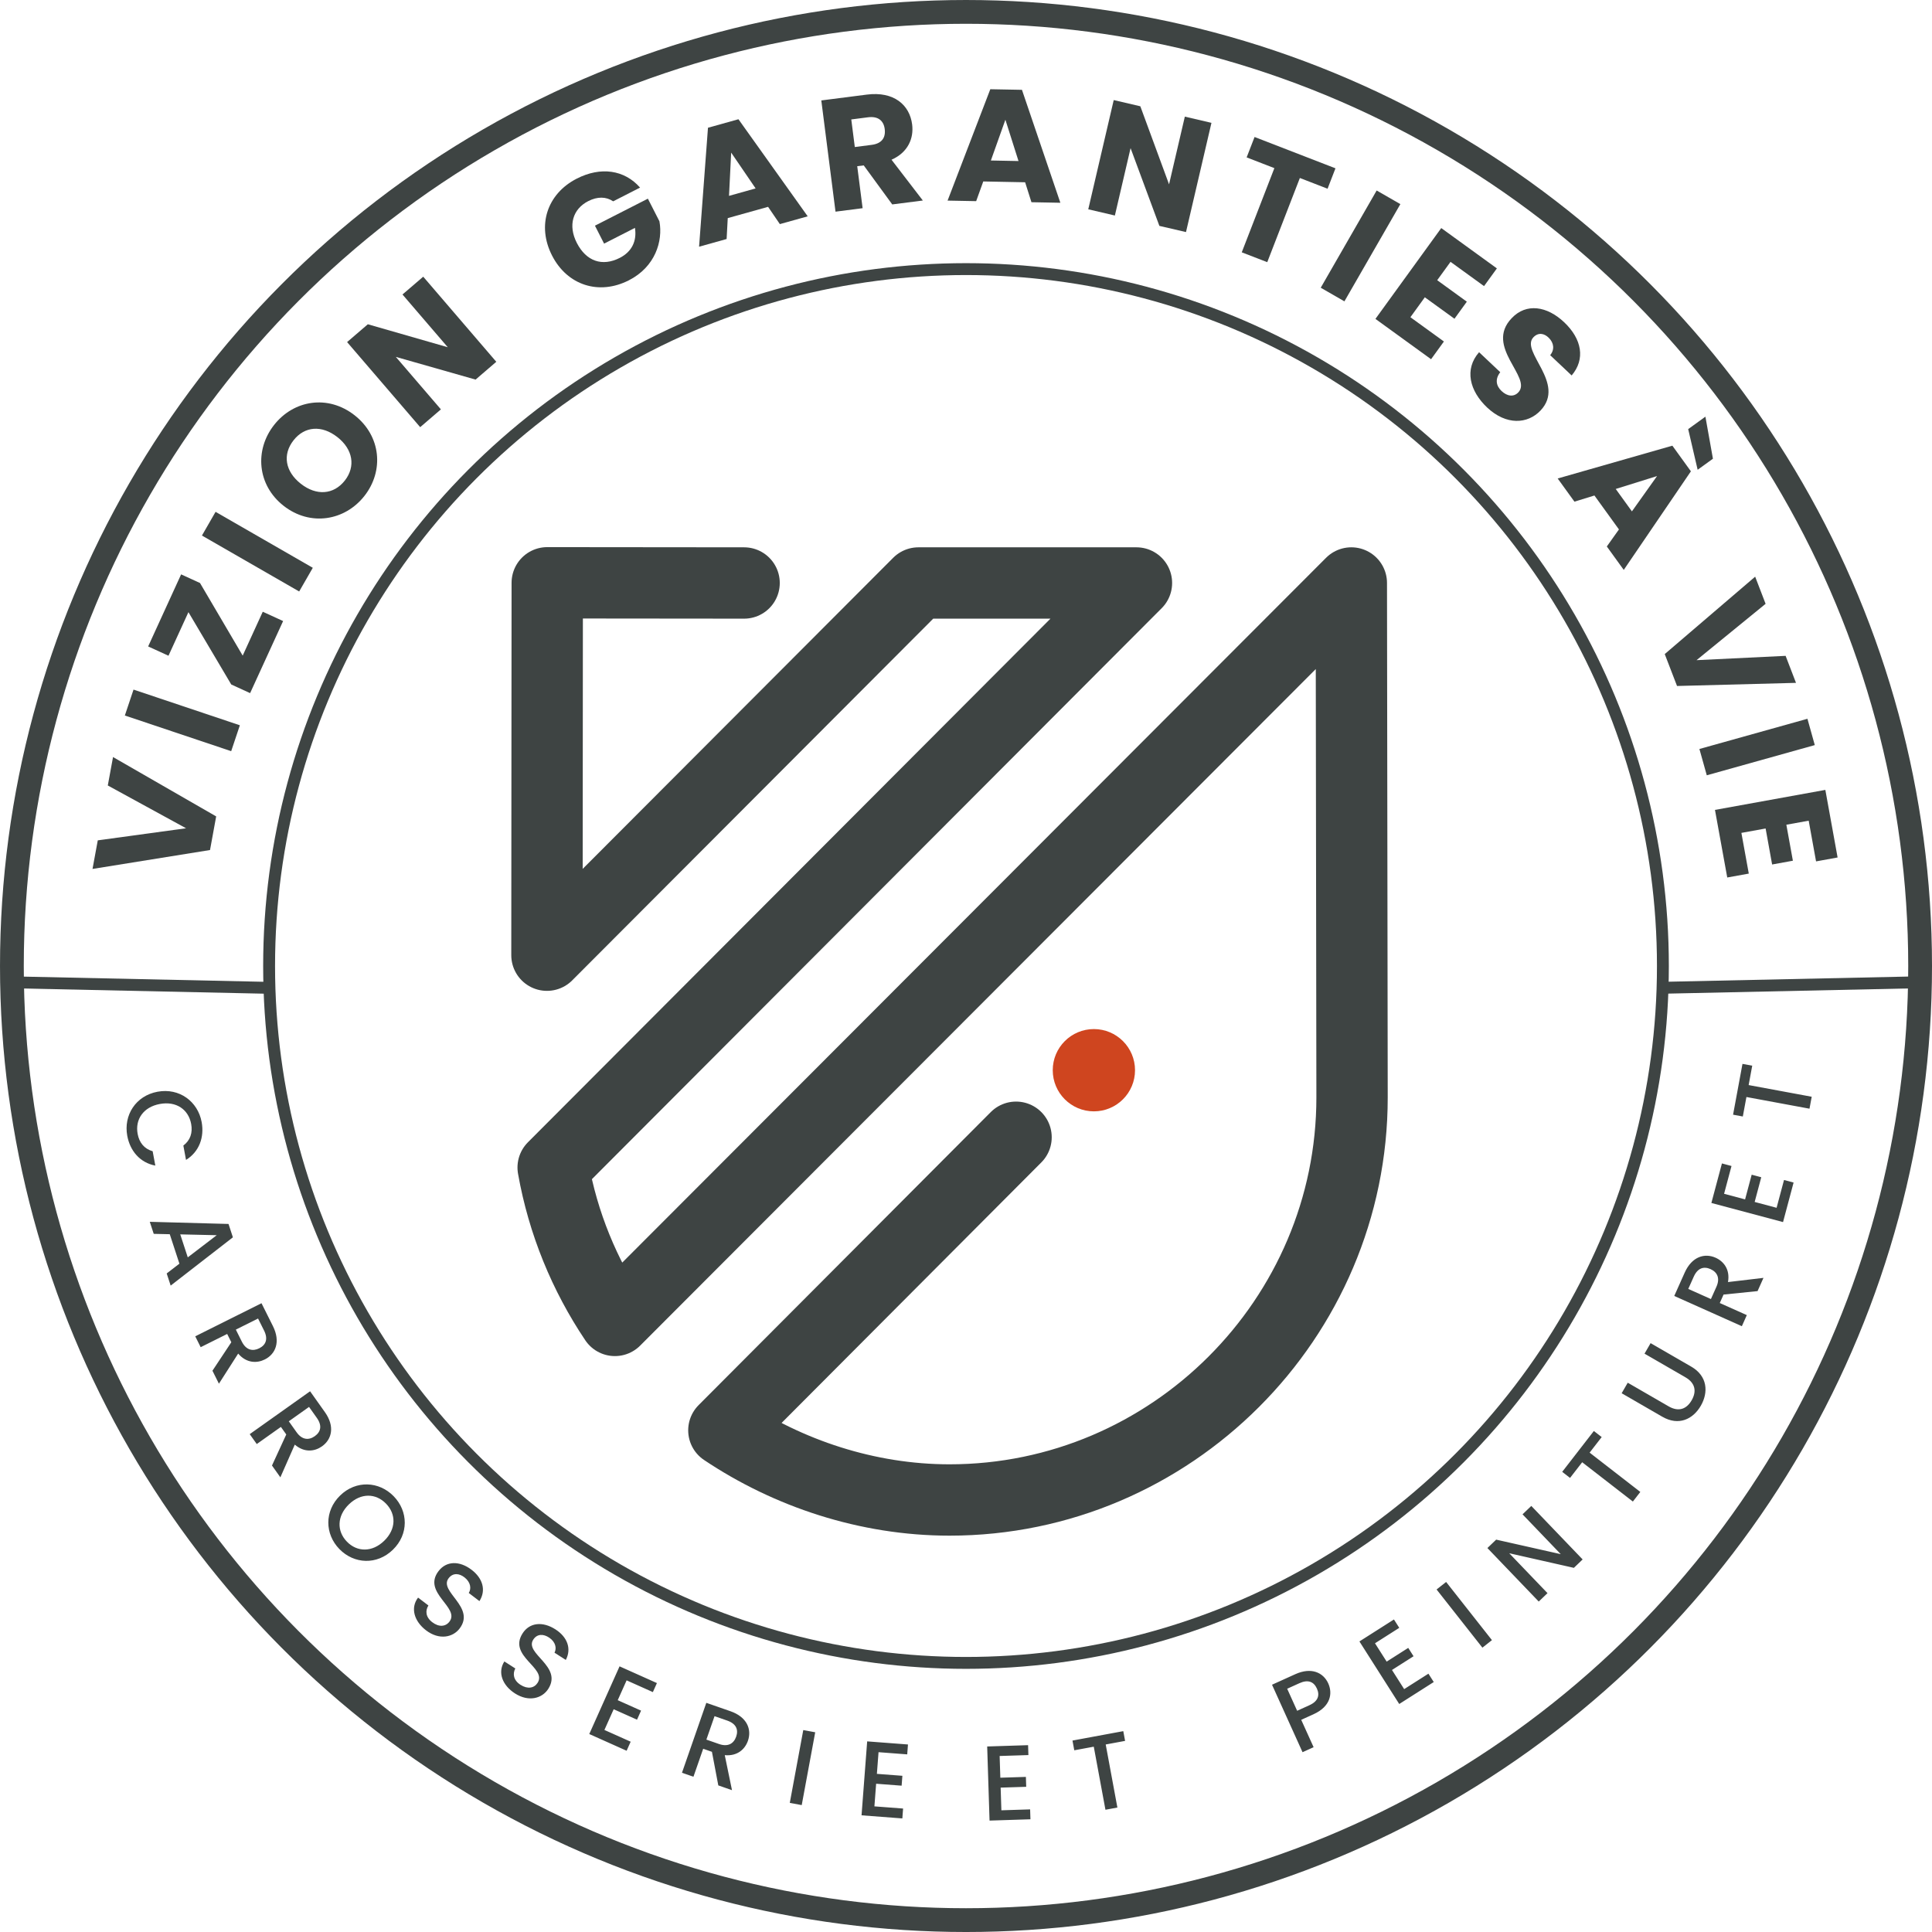
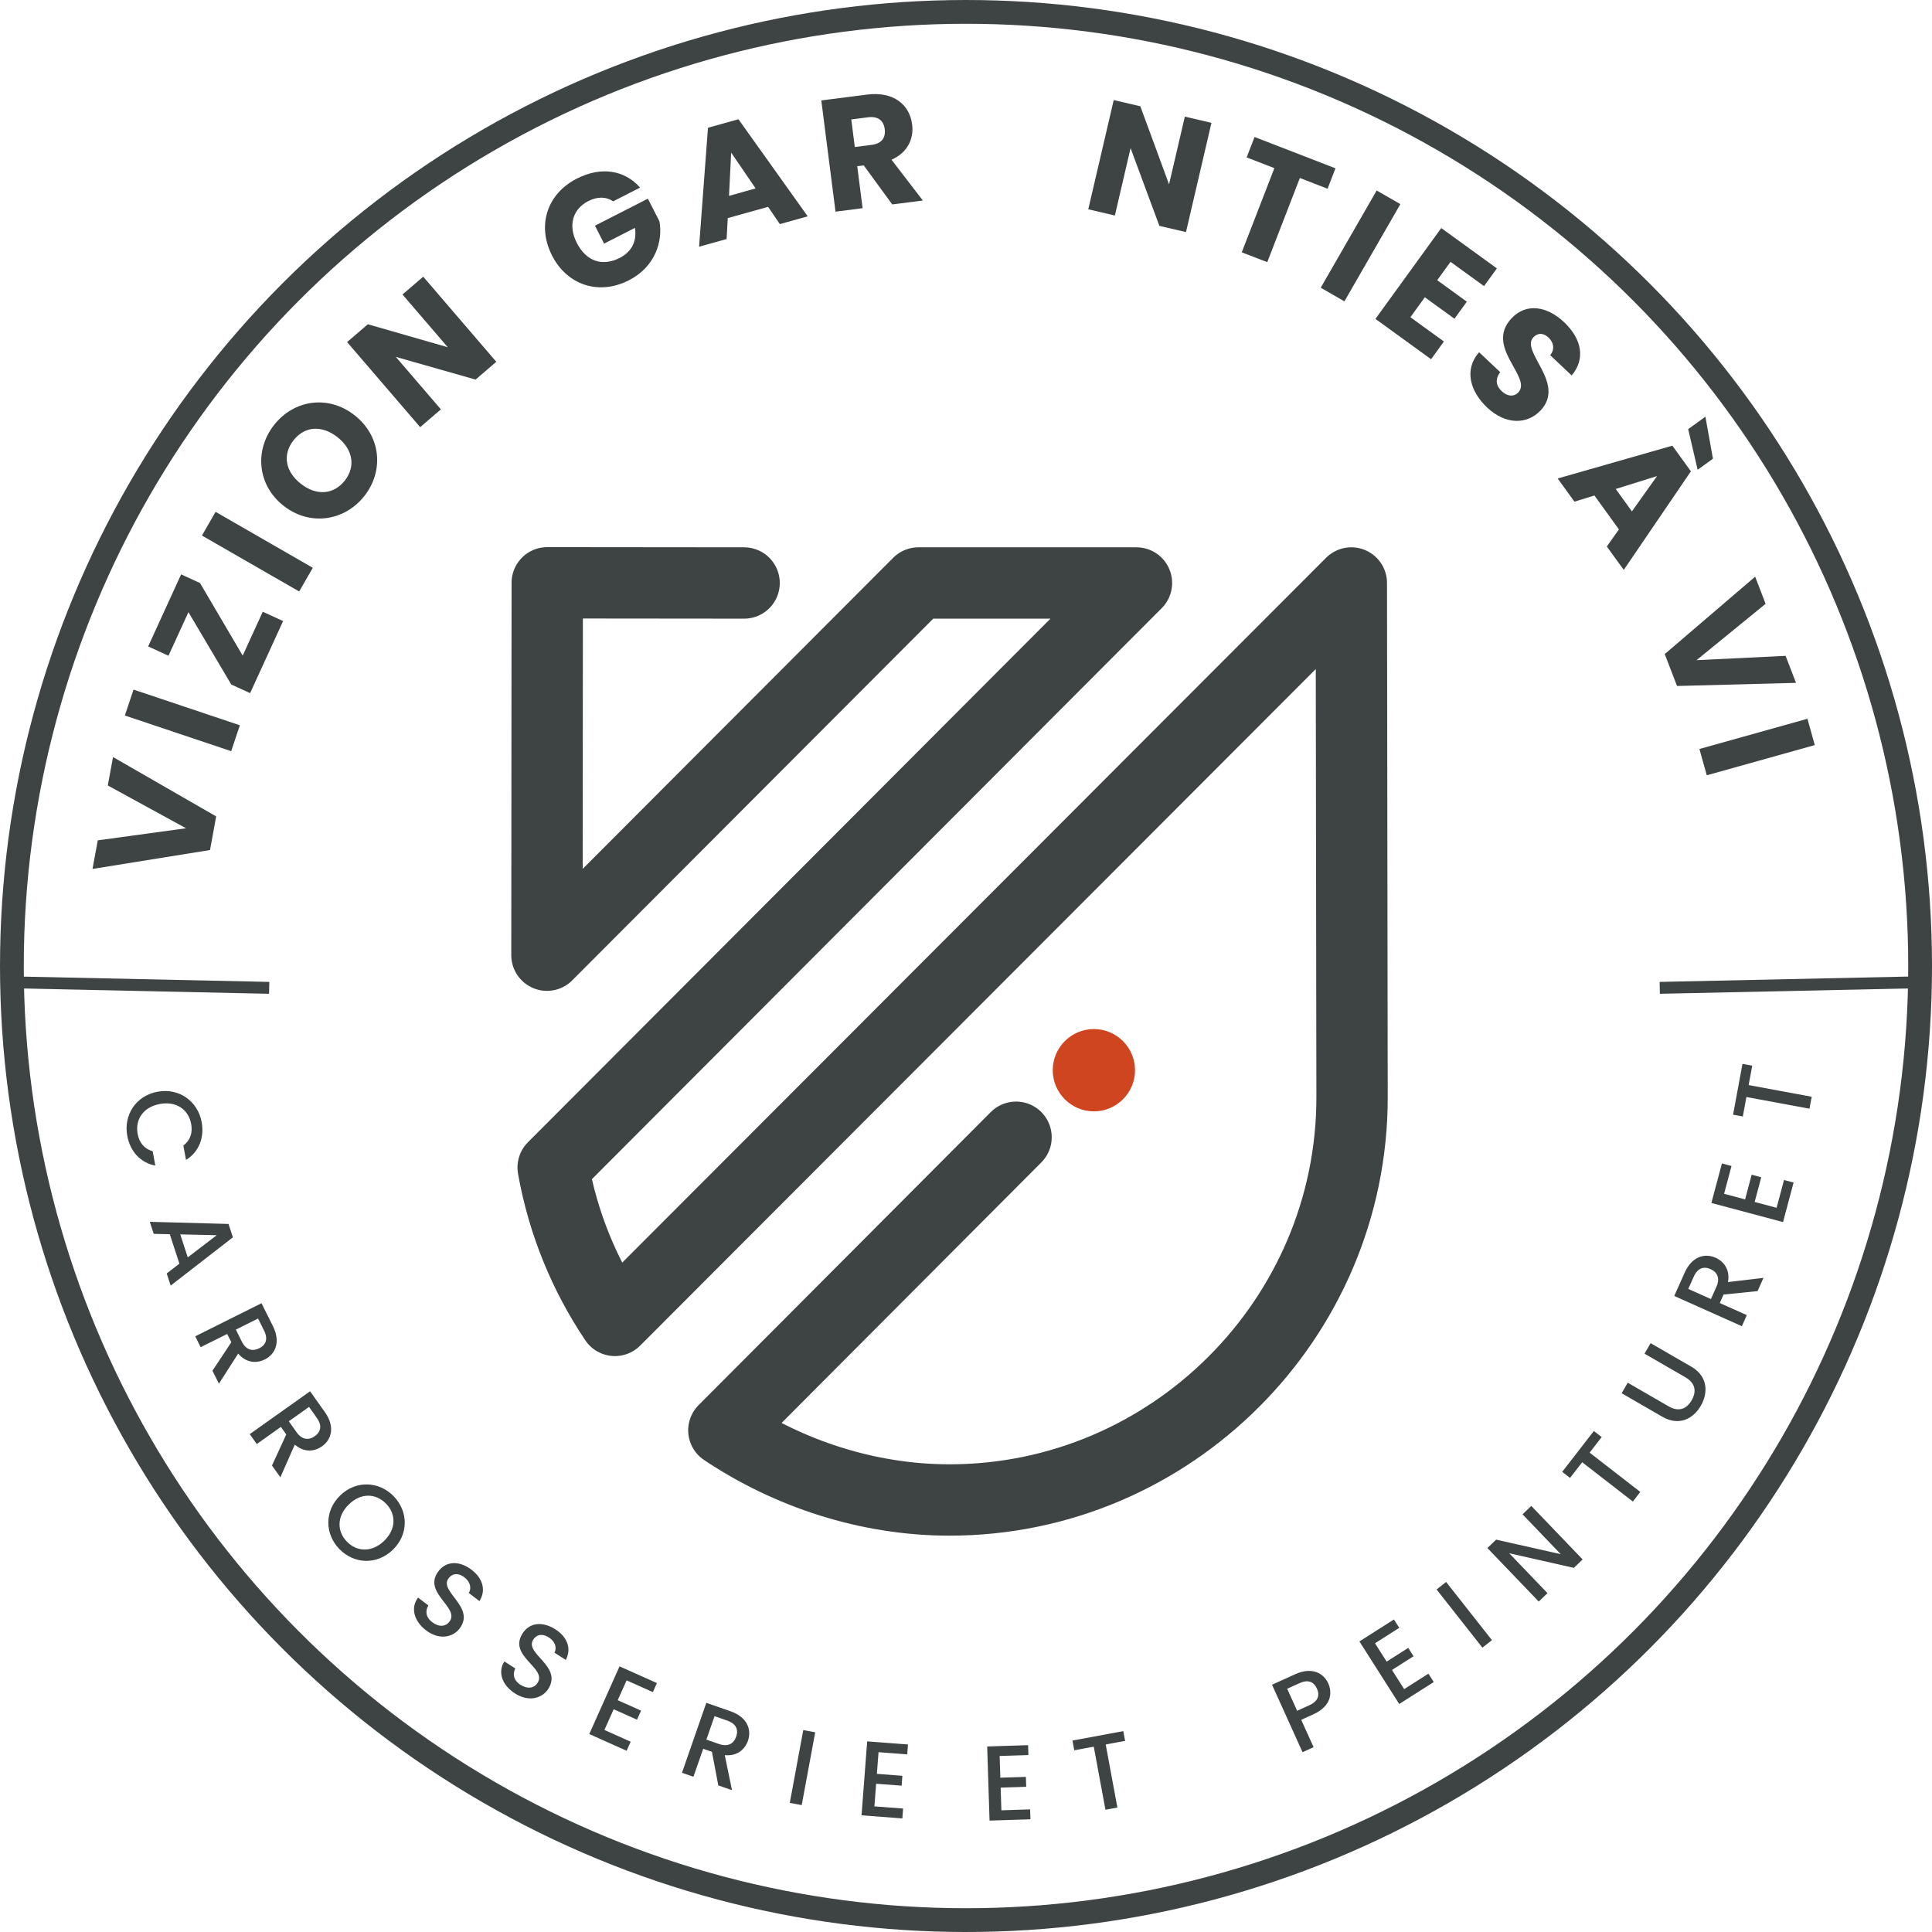
<svg xmlns="http://www.w3.org/2000/svg" xml:space="preserve" width="50.979mm" height="50.979mm" version="1.1" style="shape-rendering:geometricPrecision; text-rendering:geometricPrecision; image-rendering:optimizeQuality; fill-rule:evenodd; clip-rule:evenodd" viewBox="0 0 2547.23 2547.23">
  <defs>
    <style type="text/css">
   
    .str1 {stroke:#3E4443;stroke-width:15.67;stroke-miterlimit:22.926}
    .str2 {stroke:#3E4443;stroke-width:15.67;stroke-miterlimit:22.926}
    .str4 {stroke:#3E4443;stroke-width:15.67;stroke-miterlimit:22.926}
    .str0 {stroke:#3E4443;stroke-width:31.35;stroke-miterlimit:22.926}
    .str3 {stroke:#3E4443;stroke-width:94.06;stroke-linecap:round;stroke-linejoin:round;stroke-miterlimit:22.926}
    .fil0 {fill:none}
    .fil1 {fill:#3E4443;fill-rule:nonzero}
    .fil2 {fill:#CF451F;fill-rule:nonzero}
   
  </style>
  </defs>
  <g id="Layer_x0020_1">
    <circle class="fil0 str0" cx="1273.62" cy="1273.62" r="1257.94" />
-     <circle class="fil0 str1" cx="1273.62" cy="1273.62" r="918.82" />
    <circle class="fil0" cx="1273.62" cy="1273.62" r="989.12" />
    <polygon class="fil1" points="245.31,1092.02 128.91,1107.95 121.98,1145.64 276.9,1120.71 285.01,1076.38 149.02,998.12 142.13,1035.61 " />
    <polygon id="_1" class="fil1" points="304.81,990.38 316.25,956.23 176.05,909.19 164.61,943.35 " />
    <polygon id="_2" class="fil1" points="238.8,757.28 195.33,852.3 222.13,864.55 248.44,807.09 304.89,902.45 329.76,913.85 373.27,818.83 346.44,806.54 319.97,864.39 263.71,768.68 " />
    <polygon id="_3" class="fil1" points="394.44,779.83 412.41,748.61 284.22,674.83 266.25,706.08 " />
    <path id="_4" class="fil1" d="M467.53 547.52c-34.96,-27.45 -80.17,-20.34 -106.2,12.81 -25.86,32.96 -22.4,79.08 12.56,106.52 34.97,27.45 80.74,19.95 106.6,-13.02 25.9,-32.96 22.02,-78.87 -12.95,-106.31zm-70.87 90.33c-20.72,-16.27 -24.46,-38.47 -9.63,-57.36 14.58,-18.57 37.16,-20.39 57.88,-4.12 20.36,15.98 24.28,38.6 9.74,57.18 -14.84,18.89 -37.62,20.28 -57.99,4.3z" />
    <polygon id="_5" class="fil1" points="530.65,388.27 590.36,457.81 484.97,427.52 457.62,451.02 553.99,563.19 581.3,539.73 521.87,470.53 627.02,500.47 654.33,477.01 558,364.8 " />
    <path id="_6" class="fil1" d="M760.51 235.47c-39.39,20.11 -52.82,61.98 -32.71,101.37 20.11,39.39 61.95,52.82 101.34,32.71 34.73,-17.71 45.1,-51.61 40.28,-77.78l-15.22 -29.84 -69.8 35.61 12.06 23.67 40.69 -20.78c2.71,17.31 -4.06,31.4 -19.99,39.55 -23.1,11.78 -44.25,4.59 -56.7,-19.81 -11.67,-22.89 -5.47,-44.53 15.17,-55.04 12.01,-6.12 23.42,-6.05 32.8,0.3l35.46 -18.1c-20.73,-23.49 -51.85,-27.93 -83.38,-11.86z" />
    <path id="_7" class="fil1" d="M1028.19 295.47l36.73 -10.25 -91.32 -128.01 -40.18 11.22 -11.73 156.84 36.31 -10.14 1.49 -27.57 53.18 -14.86 15.52 22.77zm-31.95 -47.06l-35.08 9.83 2.85 -57.03 32.23 47.2z" />
    <path id="_8" class="fil1" d="M1166.44 170.12c1.47,11.48 -3.91,19.19 -17.28,20.88l-22.15 2.85 -4.65 -36.37 22.16 -2.85c13.37,-1.69 20.52,4.61 21.93,15.49zm-83.6 -37.72l18.74 146.67 35.73 -4.58 -7.1 -55.36 8.57 -1.08 37.6 51.47 40.34 -5.16 -41.3 -53.77c21.71,-9.59 29.55,-28.19 27.18,-46.58 -3.25,-25.49 -23.85,-43.9 -59.8,-39.28l-59.96 7.68z" />
-     <path id="_9" class="fil1" d="M1359.91 266.61l38.11 0.72 -50.63 -148.9 -41.73 -0.79 -56.33 146.84 37.69 0.72 9.36 -25.96 55.19 1.07 8.33 26.3zm-17.07 -54.29l-36.43 -0.71 19.14 -53.76 17.29 54.47z" />
    <polygon id="_10" class="fil1" points="1562.14,153.78 1541.33,243.04 1503.46,140.13 1468.38,131.94 1434.81,275.96 1469.9,284.15 1490.6,195.3 1528.58,297.82 1563.66,305.98 1597.23,161.96 " />
    <polygon id="_11" class="fil1" points="1643.63,207.52 1680.19,221.68 1637.19,332.67 1670.8,345.66 1713.8,234.67 1750.32,248.83 1760.73,221.92 1654.07,180.61 " />
    <polygon id="_12" class="fil1" points="1741.32,379.34 1772.53,397.31 1846.3,269.12 1815.05,251.16 " />
    <polygon id="_13" class="fil1" points="1973.55,353.86 1900.2,300.7 1813.43,420.45 1886.79,473.61 1903.71,450.24 1859.53,418.23 1878.55,391.96 1917.63,420.24 1933.93,397.75 1894.87,369.43 1912.44,345.22 1956.62,377.23 " />
    <path id="_14" class="fil1" d="M2031.14 541.19c33.96,-35.99 -27.12,-77.73 -9.49,-96.45 6.39,-6.71 14.16,-5.46 20.3,0.62 6.89,6.81 7.89,15.58 1.86,22.92l28.33 26.73c18.31,-21.53 13.51,-48.05 -9.9,-70.18 -22.53,-21.29 -49.92,-25.7 -69.15,-5.35 -36.34,37.87 27.54,77.91 8.73,97.83 -5.9,6.25 -14.44,5.46 -22.1,-1.77 -7.35,-6.94 -8.77,-15.85 -1.72,-24.82l-27.91 -26.35c-19.74,22.49 -12.51,51.04 10.58,72.89 25.15,23.69 53.41,22.02 70.48,3.93z" />
    <path id="_15" class="fil1" d="M2118.49 720.49l22.34 30.9 88.52 -129.99 -24.43 -33.8 -151.2 43.25 22.09 30.55 26.35 -8.11 32.32 44.73 -15.98 22.46zm107.29 -154.73l12.47 53.6 20.15 -14.56 -9.92 -55.45 -22.7 16.4zm-74.19 108.46l-21.35 -29.54 54.47 -17.01 -33.13 46.55z" />
    <polygon id="_16" class="fil1" points="2236.78,870.39 2327.84,796.1 2314.08,760.31 2194.87,862.36 2211.07,904.43 2367.92,900.31 2354.23,864.7 " />
    <polygon id="_17" class="fil1" points="2240.57,987.49 2250.29,1022.18 2392.69,982.36 2383,947.67 " />
-     <polygon id="_18" class="fil1" points="2422.77,1130.54 2406.61,1041.43 2261.09,1067.81 2277.28,1156.92 2305.67,1151.78 2295.92,1098.11 2327.86,1092.32 2336.44,1139.78 2363.81,1134.81 2355.2,1087.35 2384.65,1082.03 2394.37,1135.69 " />
    <circle class="fil0" cx="1273.62" cy="1273.62" r="989.12" />
    <path class="fil1" d="M207.74 1439.37c-28.87,5.35 -44.97,31.05 -39.95,58.12 3.71,20.03 16.85,35.45 37,39.29l-3.51 -18.93c-11.16,-3.22 -17.69,-11.43 -19.81,-22.9 -3.53,-19.07 7.58,-35.41 29.27,-39.42 21.69,-4.02 37.78,7.29 41.31,26.35 2.12,11.47 -1.02,21.48 -10.3,28.48l3.51 18.93c17.43,-10.8 24.31,-29.93 20.61,-49.96 -5.01,-27.07 -29.39,-45.28 -58.12,-39.96zm12.04 239.61l5.24 16.01 82.04 -63.66 -5.77 -17.62 -103.81 -2.82 5.21 15.88 21.14 0.47 12.72 38.85 -16.77 12.89zm27.79 -21.22l-9.92 -30.31 48.1 1.1 -38.18 29.21zm94.21 119.89c-8.67,4.33 -17.34,2.38 -22.93,-8.8l-7.91 -15.83 29.29 -14.63 7.91 15.83c5.59,11.18 2.44,19.04 -6.36,23.43zm2.98 -59.43l-87.34 43.64 7.16 14.33 34.94 -17.45 5.46 10.93 -24.89 37.56 8.54 17.09 25.39 -39.7c10.99,12.88 24.82,12.89 35.12,7.74 14.2,-7.1 21.05,-23.24 10.69,-43.98l-15.06 -30.15zm70.27 175.29c-7.9,5.61 -16.77,5.01 -24.01,-5.18l-10.25 -14.44 26.69 -18.95 10.25 14.44c7.24,10.19 5.33,18.43 -2.68,24.13zm-6.18 -59.19l-79.61 56.52 9.27 13.06 31.84 -22.6 7.08 9.97 -18.84 40.93 11.06 15.58 19 -43.13c12.84,11.05 26.5,8.93 35.89,2.26 12.95,-9.19 17.24,-26.19 3.82,-45.09l-19.52 -27.49zm109.2 208.86c20.94,-20.38 20.36,-50.59 0.96,-70.52 -19.2,-19.73 -49.58,-21.34 -70.52,-0.96 -21.04,20.48 -20.26,50.89 -1.06,70.62 19.4,19.94 49.58,21.34 70.62,0.86zm-58.1 -59.7c15.8,-15.38 35.47,-14.91 48.99,-1.02 13.52,13.89 13.45,33.56 -2.35,48.94 -15.81,15.38 -35.67,15.11 -49.19,1.21 -13.52,-13.89 -13.25,-33.75 2.56,-49.14zm145.97 163.7c21.63,-28.38 -27.83,-48.77 -14.46,-66.32 5.71,-7.48 14.13,-6.72 21.34,-0.87 7.87,6.36 8.79,14.65 5.23,20.25l14.08 10.73c9.01,-14.15 4.48,-29.97 -10.38,-41.3 -15.86,-12.09 -33.17,-11.86 -43.57,1.77 -21.8,28.6 28.71,47.85 14.4,66.62 -5.02,6.6 -13.71,7.56 -22.65,0.75 -8.82,-6.73 -9.37,-15.28 -5.08,-22.07l-13.63 -10.39c-10.48,13.74 -5,31.34 10.53,43.18 17.32,13.2 35.33,9.27 44.19,-2.35zm116.92 79.57c19.24,-30.04 -31.72,-46.33 -19.82,-64.91 5.07,-7.92 13.53,-7.85 21.19,-2.61 8.36,5.69 9.96,13.89 6.87,19.75l14.9 9.55c7.83,-14.84 2.02,-30.24 -13.72,-40.32 -16.79,-10.76 -34.03,-9.11 -43.27,5.32 -19.4,30.28 32.51,45.34 19.79,65.22 -4.47,6.98 -13.05,8.65 -22.51,2.6 -9.34,-5.99 -10.59,-14.47 -6.87,-21.58l-14.43 -9.24c-9.32,14.55 -2.42,31.65 14.02,42.18 18.34,11.75 35.97,6.36 43.85,-5.95zm143.25 -7.72l-49.24 -22.04 -39.93 89.24 49.24 22.04 5.34 -11.93 -34.62 -15.49 12.22 -27.31 30.77 13.77 5.34 -11.93 -30.77 -13.77 11.71 -26.16 34.62 15.49 5.34 -11.93zm104.5 70.67c-3.18,9.15 -10.76,13.81 -22.56,9.7l-16.71 -5.82 10.76 -30.91 16.71 5.82c11.81,4.11 15.04,11.92 11.81,21.21zm-39.35 -44.63l-32.09 92.21 15.12 5.26 12.84 -36.88 11.54 4.01 8.39 44.28 18.05 6.28 -9.53 -46.15c16.86,1.55 26.77,-8.09 30.55,-18.97 5.22,-14.99 -1.15,-31.34 -23.04,-38.95l-31.84 -11.08zm110.05 131.93l15.74 2.92 17.78 -96.01 -15.74 -2.91 -17.78 96zm155.82 -77l-53.79 -4.09 -7.42 97.49 53.79 4.09 0.99 -13.03 -37.82 -2.87 2.27 -29.83 33.62 2.56 0.99 -13.03 -33.61 -2.56 2.17 -28.57 37.82 2.88 0.99 -13.03zm158.36 0.91l-53.92 1.72 3.12 97.72 53.91 -1.72 -0.41 -13.06 -37.91 1.21 -0.95 -29.9 33.69 -1.08 -0.41 -13.06 -33.7 1.07 -0.91 -28.64 37.91 -1.21 -0.41 -13.06zm60.91 6.76l25.7 -4.76 15.39 83.15 15.75 -2.91 -15.4 -83.15 25.55 -4.73 -2.38 -12.85 -66.99 12.41 2.38 12.85zm293.83 -52.1l-13.14 -29.06 16.12 -7.3c11.39,-5.15 18.94,-2.09 23.11,7.13 4.05,8.96 1.42,16.78 -9.97,21.93l-16.12 7.3zm41.07 -36c-6.54,-14.47 -22.35,-21.81 -43.48,-12.25l-30.71 13.9 40.24 88.96 14.59 -6.6 -16.33 -36.1 16.12 -7.29c23.17,-10.48 25.29,-27.95 19.56,-40.61zm86.56 -84.39l-45.51 28.96 52.48 82.49 45.51 -28.96 -7.01 -11.02 -32 20.36 -16.06 -25.24 28.44 -18.1 -7.01 -11.02 -28.45 18.1 -15.38 -24.18 32 -20.36 -7.01 -11.02zm116.63 37.16l12.58 -9.91 -60.41 -76.7 -12.58 9.91 60.41 76.7zm52.92 -175.78l50.38 52.51 -85.15 -19.15 -11.56 11.08 67.69 70.56 11.56 -11.09 -50.48 -52.61 85.24 19.26 11.56 -11.08 -67.69 -70.56 -11.56 11.09zm62.62 -48.01l16.01 -20.66 66.84 51.81 9.81 -12.66 -66.85 -51.81 15.92 -20.54 -10.33 -8 -41.74 53.85 10.33 8zm121.7 -80.65c21.53,12.44 40.46,3.27 50.72,-14.49 10.19,-17.64 8.97,-39.11 -12.56,-51.55l-53.64 -31 -8.01 13.87 53.88 31.14c13.14,7.59 15.05,18.59 8.23,30.39 -6.75,11.68 -17.24,15.51 -30.37,7.92l-53.88 -31.14 -8.01 13.87 53.64 31zm63.55 -194.63c8.85,3.96 12.84,11.9 7.73,23.31l-7.23 16.15 -29.87 -13.37 7.23 -16.15c5.11,-11.41 13.17,-13.96 22.15,-9.95zm-47.84 35.38l89.12 39.88 6.54 -14.62 -35.65 -15.95 4.99 -11.16 44.83 -4.56 7.8 -17.44 -46.8 5.53c2.99,-16.66 -5.77,-27.36 -16.28,-32.07 -14.49,-6.48 -31.32,-1.54 -40.79,19.61l-13.77 30.77zm62.86 -174.74l-13.92 52.12 94.47 25.22 13.92 -52.11 -12.63 -3.37 -9.78 36.65 -28.91 -7.71 8.69 -32.57 -12.63 -3.37 -8.69 32.57 -27.69 -7.39 9.78 -36.65 -12.62 -3.37zm27.53 -61.87l4.76 -25.69 83.15 15.4 2.92 -15.75 -83.15 -15.4 4.73 -25.55 -12.85 -2.38 -12.41 66.99 12.85 2.38z" />
    <line class="fil0 str2" x1="2188.28" y1="1302.42" x2="2524.29" y2="1295.19" />
    <path class="fil0 str3" d="M1339.61 1499.39l-385.24 386.4c84.51,56.64 188.99,91.85 297.54,91.85l0 0c291.89,0 530.7,-238.81 530.7,-530.7l-0.96 -678.32 -970.93 972.27c-40.1,-59.73 -68.4,-128.16 -81.42,-201.62l769.05 -770.64 -287.45 0 -489.78 490.73 0.39 -490.98 259.55 0.25" />
    <circle class="fil2" cx="1442.22" cy="1411.01" r="54.24" />
    <line class="fil0 str4" x1="354.91" y1="1302.42" x2="18.9" y2="1295.19" />
  </g>
</svg>